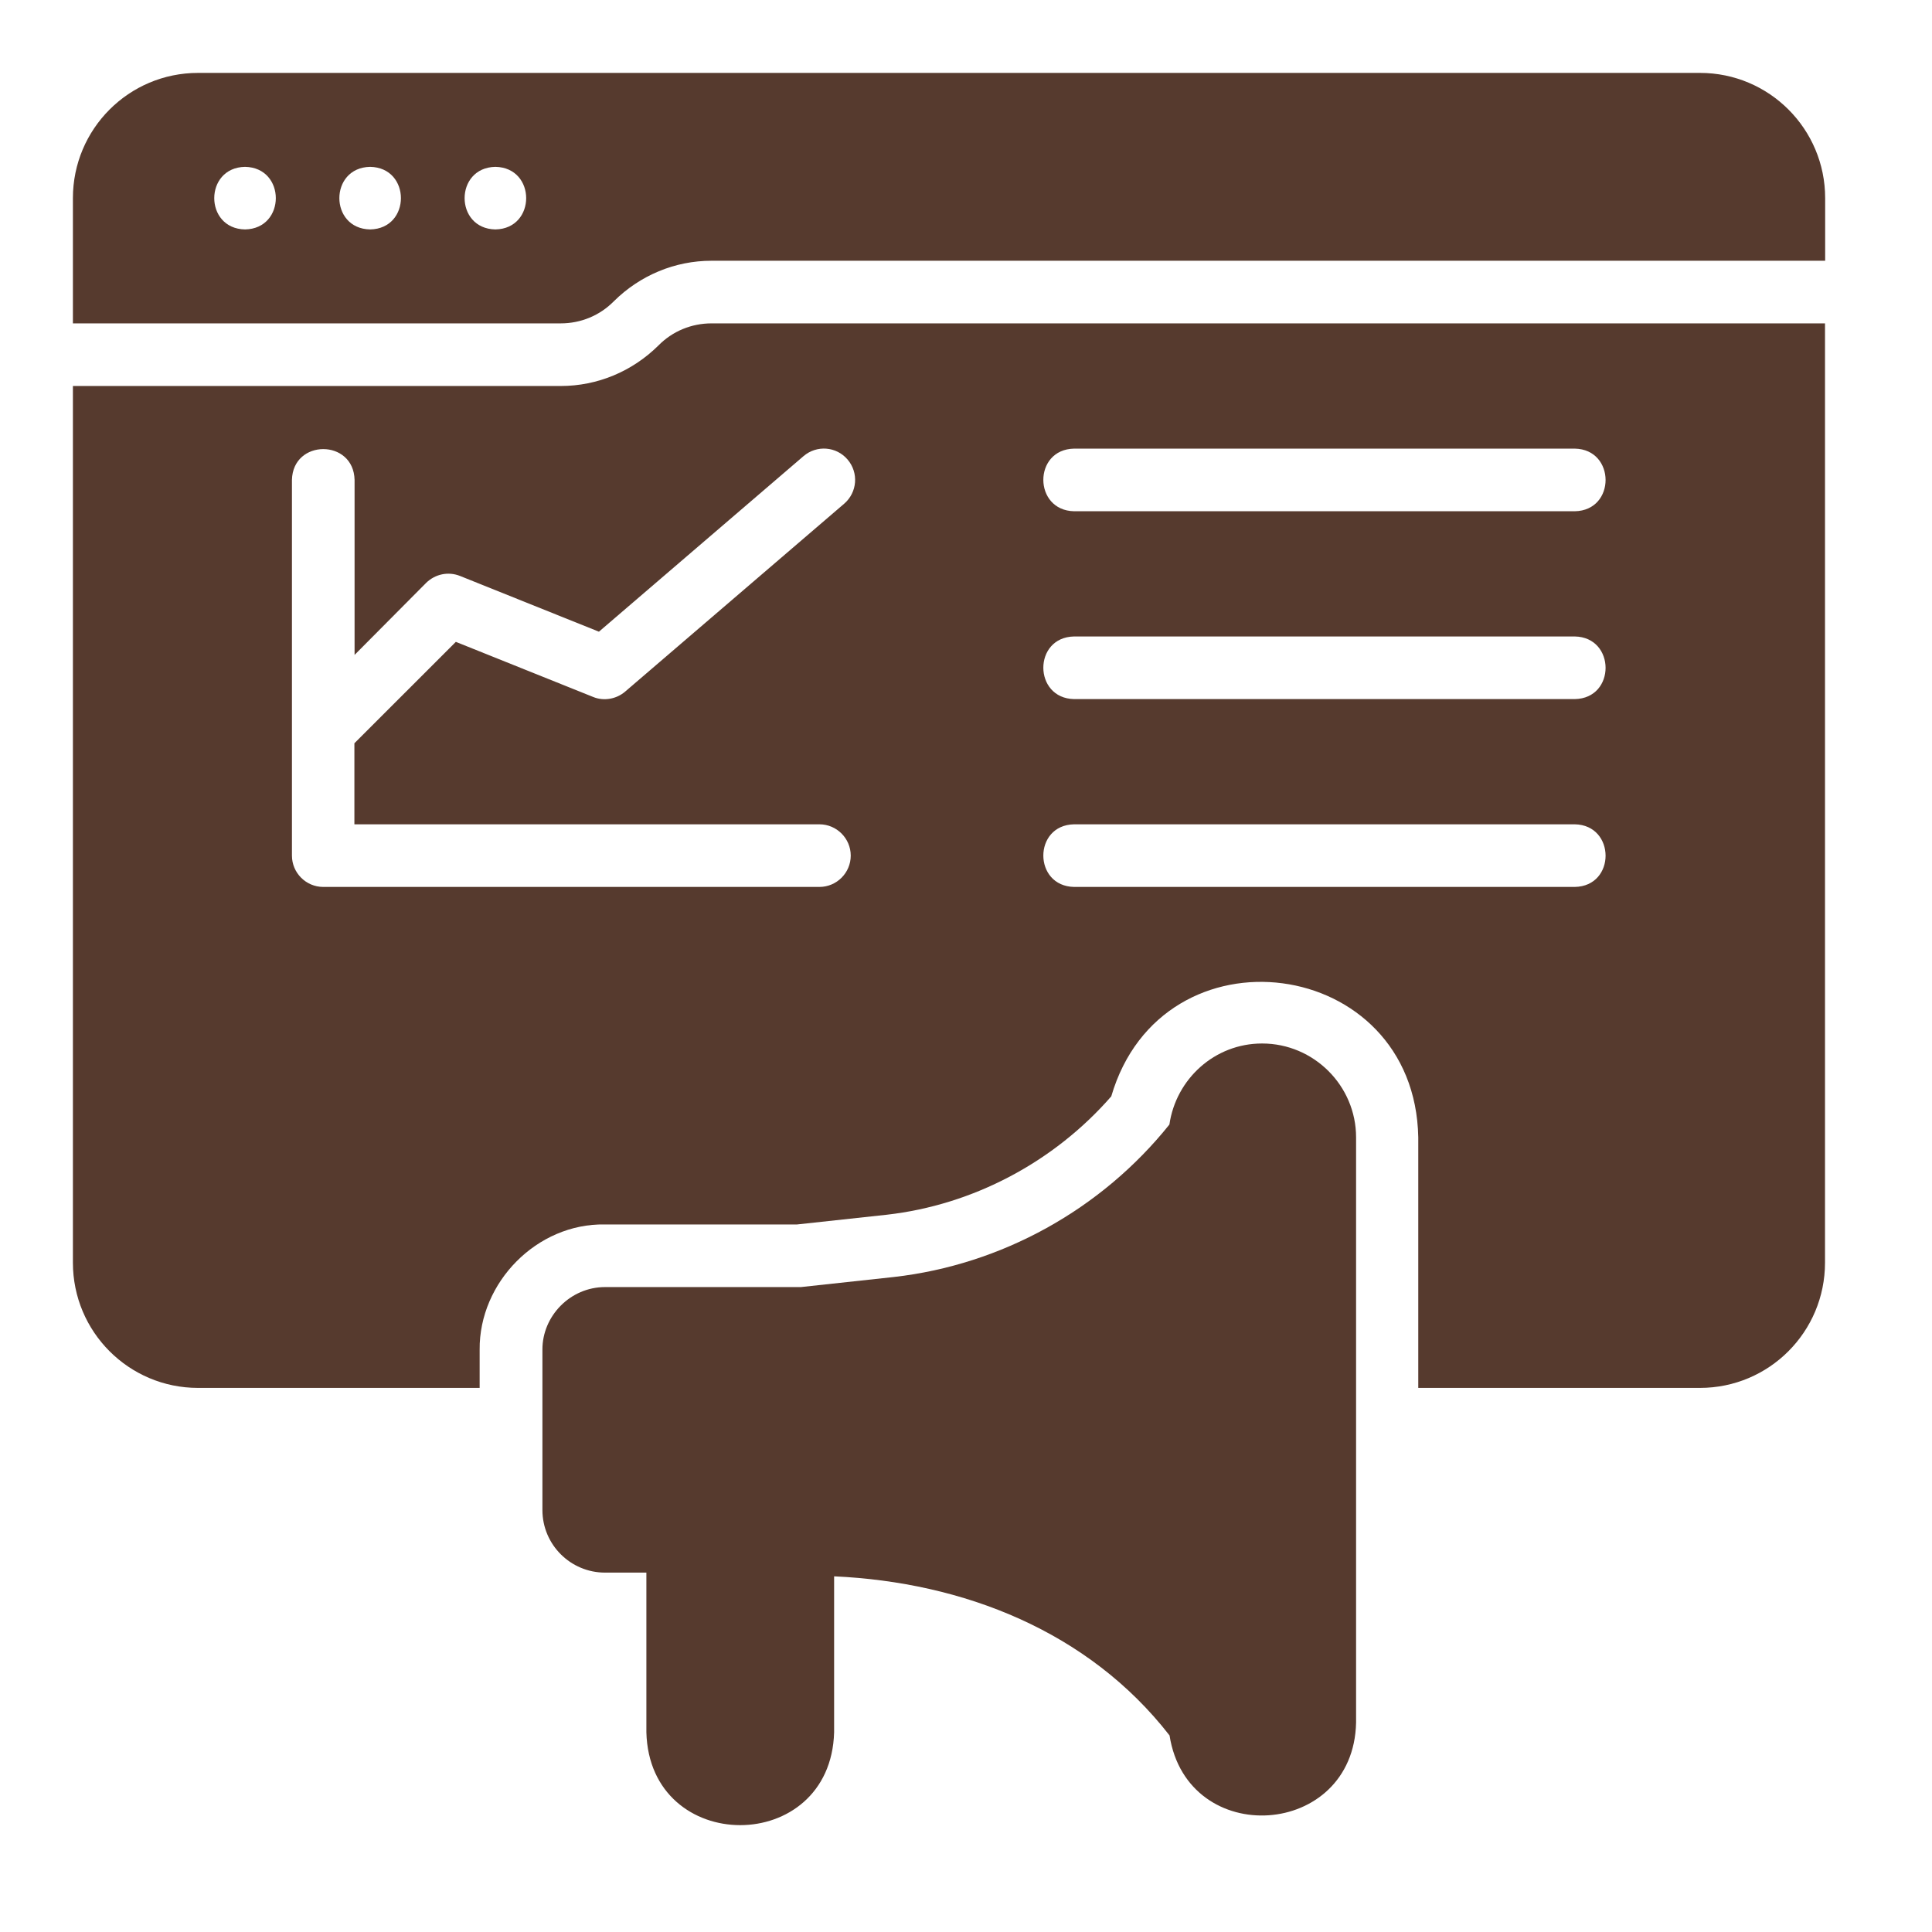
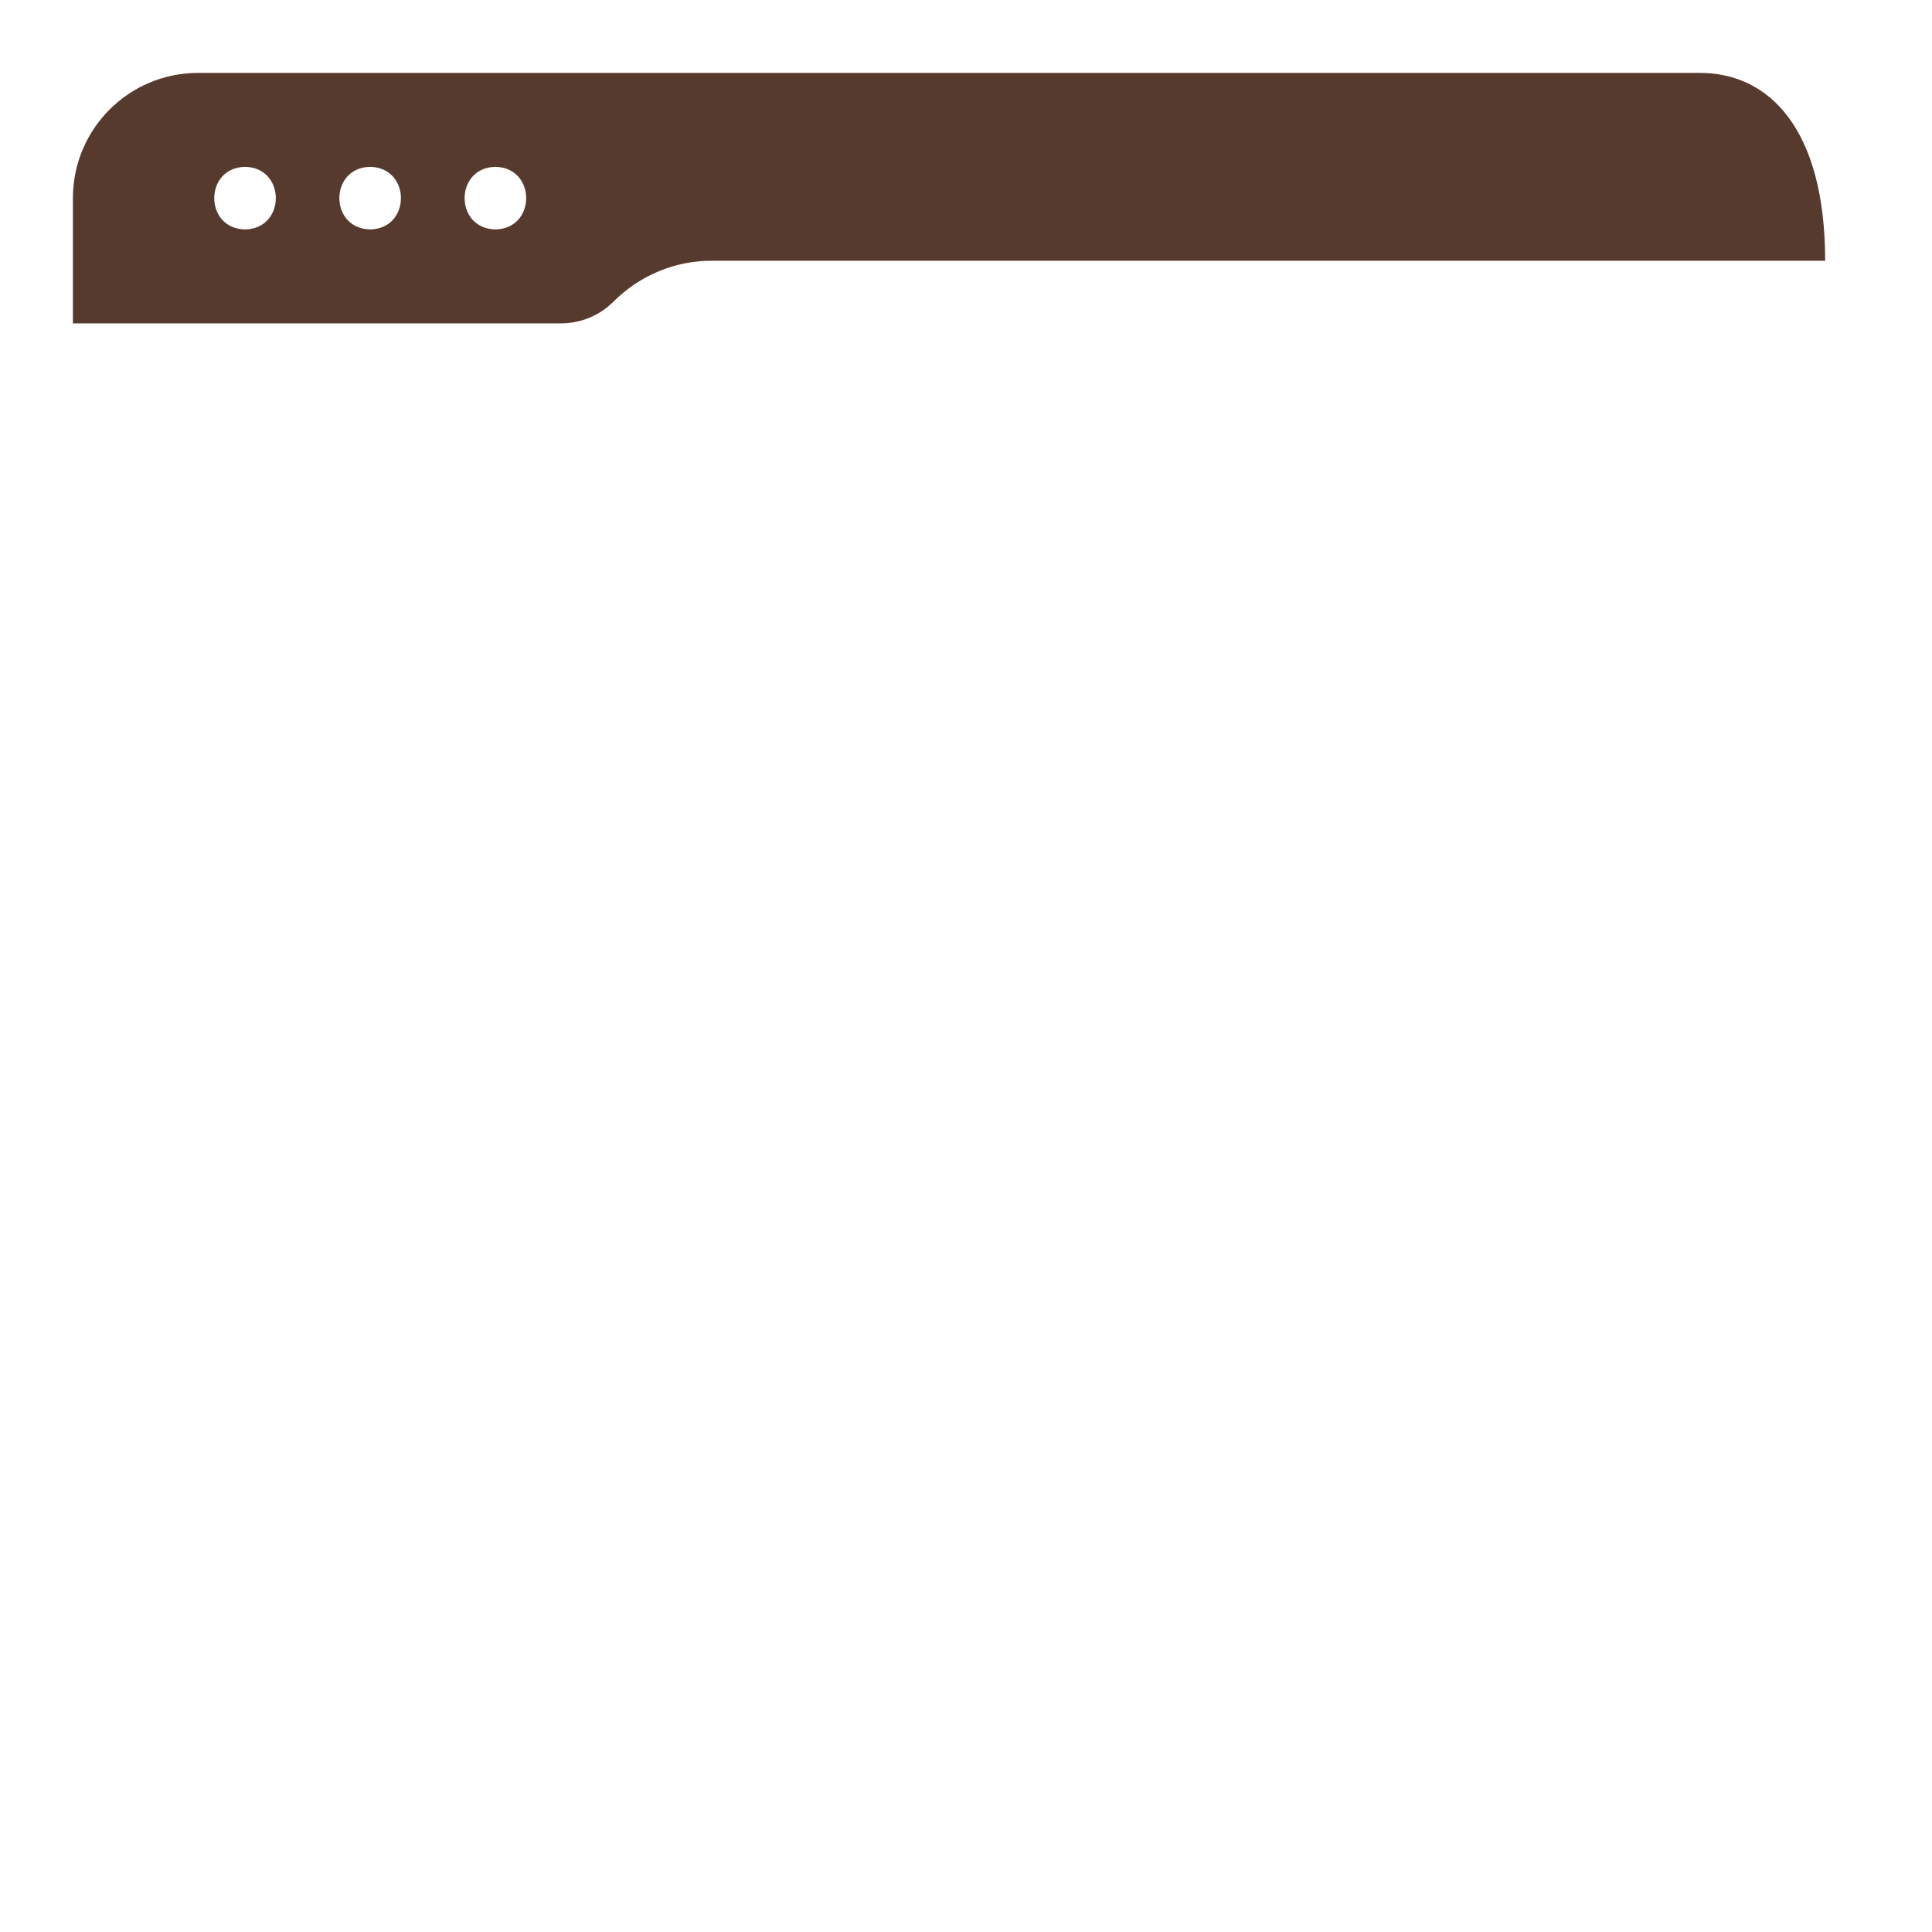
<svg xmlns="http://www.w3.org/2000/svg" width="53" height="53" viewBox="0 0 53 53" fill="none">
-   <path d="M34.62 28.626C33.325 28.626 32.261 29.596 32.08 30.849C30.218 33.175 27.481 34.696 24.518 35.032L21.97 35.308H16.598C15.645 35.308 14.876 36.101 14.88 37.026V41.423C14.88 42.376 15.653 43.141 16.598 43.141H17.732V47.521C17.819 50.916 22.788 50.92 22.882 47.521V43.243C26.425 43.404 29.861 44.748 32.084 47.608C32.573 50.735 37.135 50.439 37.201 47.254V31.202C37.201 29.785 36.042 28.626 34.624 28.626H34.62Z" fill="#563A2E" />
-   <path d="M46.637 2H5.432C3.537 2 2 3.537 2 5.436V8.871H15.382C15.932 8.871 16.454 8.657 16.841 8.263C17.56 7.552 18.513 7.153 19.52 7.153H50.069V5.436C50.069 3.537 48.532 2 46.637 2ZM6.722 6.294C5.596 6.274 5.596 4.597 6.722 4.577C7.848 4.597 7.848 6.274 6.722 6.294ZM10.154 6.294C9.028 6.274 9.028 4.597 10.154 4.577C11.28 4.597 11.28 6.274 10.154 6.294ZM13.59 6.294C12.464 6.274 12.464 4.597 13.59 4.577C14.716 4.597 14.716 6.274 13.59 6.294Z" fill="#563A2E" />
-   <path d="M18.061 9.479C17.342 10.19 16.389 10.589 15.382 10.589H2V34.638C2 36.537 3.537 38.074 5.432 38.074H13.158V37.026C13.142 35.176 14.732 33.557 16.59 33.59H21.867L24.329 33.323C26.688 33.056 28.911 31.881 30.485 30.076C31.879 25.301 38.816 26.205 38.907 31.203V38.074H46.633C48.532 38.074 50.065 36.537 50.065 34.638V8.871H19.52C18.97 8.871 18.448 9.085 18.061 9.479ZM29.466 12.307H43.201C44.323 12.327 44.331 14.004 43.201 14.025H29.466C28.344 14.004 28.336 12.327 29.466 12.307ZM29.466 17.46H43.201C44.323 17.481 44.331 19.157 43.201 19.178H29.466C28.344 19.157 28.336 17.481 29.466 17.46ZM29.466 22.613H43.201C44.323 22.634 44.331 24.311 43.201 24.331H29.466C28.344 24.311 28.336 22.634 29.466 22.613ZM23.252 12.607C23.56 12.968 23.519 13.507 23.157 13.819L17.149 18.973C16.91 19.178 16.565 19.24 16.273 19.12L12.505 17.608L9.722 20.39V22.613H22.479C22.952 22.613 23.338 23 23.338 23.472C23.338 23.945 22.952 24.331 22.479 24.331H8.868C8.395 24.331 8.009 23.945 8.009 23.472V13.166C8.033 12.04 9.702 12.036 9.727 13.166V17.966L11.691 15.989C11.942 15.746 12.299 15.672 12.62 15.8L16.43 17.329L22.044 12.512C22.405 12.204 22.944 12.245 23.252 12.607Z" fill="#563A2E" />
+   <path d="M46.637 2H5.432C3.537 2 2 3.537 2 5.436V8.871H15.382C15.932 8.871 16.454 8.657 16.841 8.263C17.56 7.552 18.513 7.153 19.52 7.153H50.069C50.069 3.537 48.532 2 46.637 2ZM6.722 6.294C5.596 6.274 5.596 4.597 6.722 4.577C7.848 4.597 7.848 6.274 6.722 6.294ZM10.154 6.294C9.028 6.274 9.028 4.597 10.154 4.577C11.28 4.597 11.28 6.274 10.154 6.294ZM13.59 6.294C12.464 6.274 12.464 4.597 13.59 4.577C14.716 4.597 14.716 6.274 13.59 6.294Z" fill="#563A2E" />
</svg>